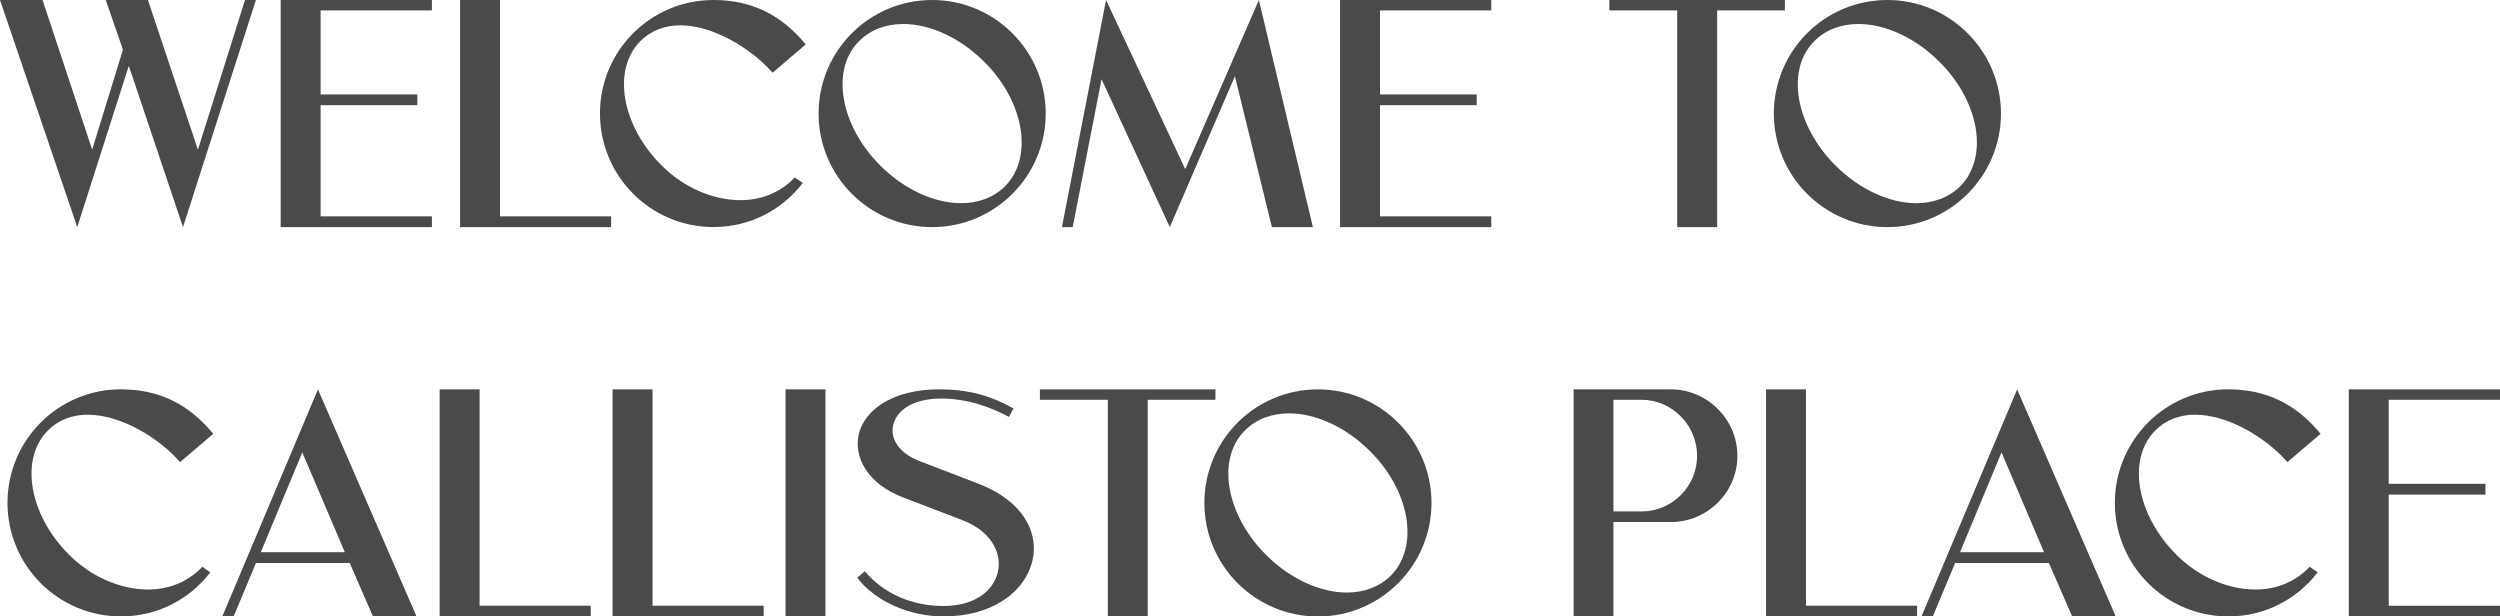
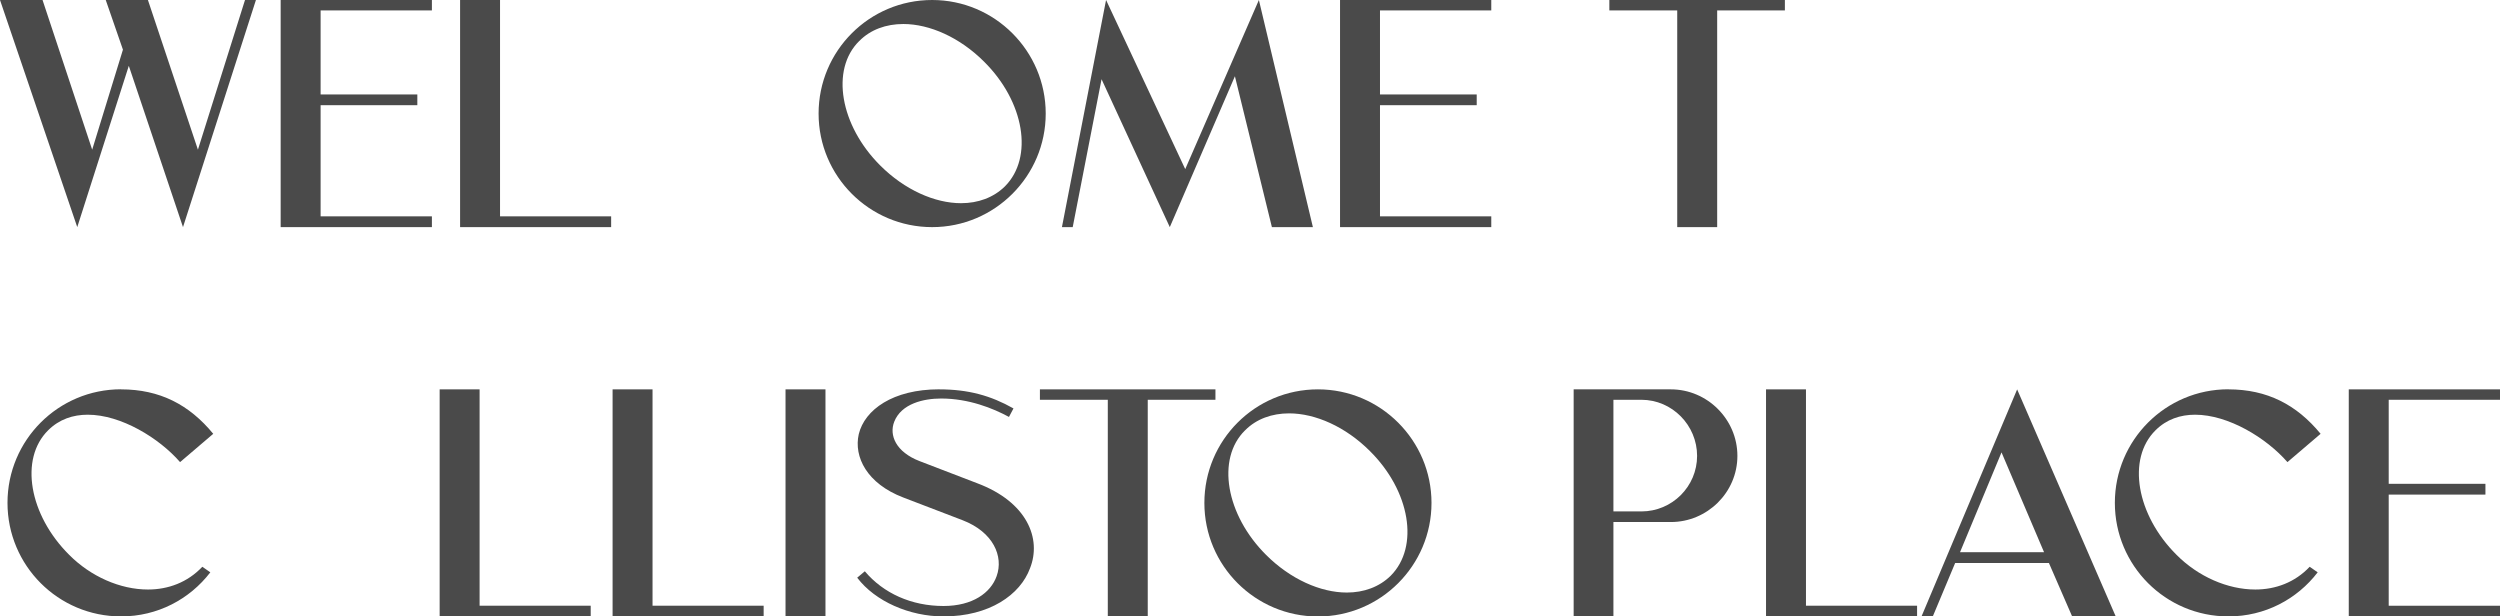
<svg xmlns="http://www.w3.org/2000/svg" id="Layer_1" viewBox="0 0 693.45 171">
  <defs>
    <style> .cls-1 { fill: #4a4a4a; } </style>
  </defs>
  <path class="cls-1" d="M29.33,0h11.7l13.87,41.52L67.96,0h3.03l-20.23,63-15.03-44.74-14.3,44.74L0,0h11.8l13.77,41.52,8.53-27.74L29.33,0Z" />
-   <path class="cls-1" d="M77.85,0h41.95v2.89h-30.87v23.31h26.83v2.98h-26.83v30.83h30.87v2.99h-41.95V0Z" />
+   <path class="cls-1" d="M77.85,0h41.95v2.89h-30.87v23.31h26.83v2.98h-26.83v30.83h30.87v2.99h-41.95V0" />
  <path class="cls-1" d="M138.7,0v60.01h30.82v2.99h-41.9V0h11.08Z" />
-   <path class="cls-1" d="M197.91,0c10.74,0,18.93,4.24,25.58,12.33l-9.2,7.85c-5.83-6.69-16.38-13.15-25.62-13.15-4.05,0-7.9,1.25-10.98,4.33-7.99,7.9-5.3,23.46,5.83,34.53,5.97,6.02,14.16,9.63,21.87,9.63,5.59,0,10.98-1.97,15.07-6.31l2.22,1.54c-5.73,7.47-14.64,12.23-24.76,12.23-17.44,0-31.5-14.11-31.5-31.5S180.47,0,197.91,0Z" />
  <path class="cls-1" d="M258.56,0c17.39,0,31.5,14.16,31.5,31.5s-14.11,31.5-31.5,31.5-31.5-14.11-31.5-31.5S241.13,0,258.56,0ZM238.34,11.37c-8.04,7.9-5.3,23.46,5.83,34.54,6.74,6.74,15.12,10.45,22.4,10.45,4.72,0,9-1.54,12.18-4.67,8-8.04,5.4-23.5-5.78-34.58-6.74-6.74-15.12-10.45-22.4-10.45-4.77,0-9.1,1.54-12.23,4.72Z" />
  <path class="cls-1" d="M328.76,46.91L349.19,0l14.98,63h-11.37l-10.26-41.85-18.06,41.85-18.93-41.03-8,41.03h-2.99L306.8,0l21.96,46.91Z" />
  <path class="cls-1" d="M371.7,0h41.95v2.89h-30.87v23.31h26.83v2.98h-26.83v30.83h30.87v2.99h-41.95V0Z" />
  <path class="cls-1" d="M446.4,2.89V0h48.69v2.89h-18.78v60.11h-11.08V2.89h-18.83Z" />
-   <path class="cls-1" d="M523.53,0c17.39,0,31.5,14.16,31.5,31.5s-14.11,31.5-31.5,31.5-31.5-14.11-31.5-31.5,14.06-31.5,31.5-31.5ZM503.3,11.37c-8.04,7.9-5.3,23.46,5.83,34.54,6.74,6.74,15.12,10.45,22.4,10.45,4.72,0,9-1.54,12.18-4.67,8-8.04,5.4-23.5-5.78-34.58-6.74-6.74-15.12-10.45-22.4-10.45-4.77,0-9.1,1.54-12.23,4.72Z" />
  <path class="cls-1" d="M33.57,108c10.74,0,18.93,4.24,25.58,12.33l-9.2,7.85c-5.83-6.69-16.38-13.15-25.62-13.15-4.05,0-7.9,1.25-10.98,4.33-7.99,7.9-5.3,23.46,5.83,34.53,5.97,6.02,14.16,9.63,21.87,9.63,5.59,0,10.98-1.97,15.07-6.31l2.22,1.54c-5.73,7.47-14.64,12.23-24.76,12.23-17.44,0-31.5-14.11-31.5-31.5s14.06-31.5,31.5-31.5Z" />
-   <path class="cls-1" d="M88.19,108l27.36,63h-12.09l-6.45-14.83h-26.01l-6.21,14.83h-3.13l26.54-63ZM83.85,125.48l-11.51,27.69h23.31l-11.8-27.69Z" />
  <path class="cls-1" d="M133.03,108v60.01h30.82v2.99h-41.9v-63h11.08Z" />
  <path class="cls-1" d="M181,108v60.01h30.82v2.99h-41.9v-63h11.08Z" />
  <path class="cls-1" d="M217.89,171v-63h11.08v63h-11.08Z" />
  <path class="cls-1" d="M260.51,108c8.09,0,14.3,1.73,20.61,5.29l-1.25,2.36c-4.43-2.41-11.17-5.11-18.83-5.11-4.82,0-11.03,1.4-13,6.45-1.45,3.71.43,8.38,7.08,10.93l15.94,6.12c13.87,5.2,17.92,15.41,14.64,23.6-2.7,7.32-11.22,13.34-23.99,13.34-9.39,0-18.93-4.14-23.94-10.74l2.12-1.78c5.15,6.12,12.96,9.63,21.82,9.63,8.09,0,13.1-3.66,14.74-8.28,1.97-5.49-.92-12.23-9.44-15.51l-16.47-6.31c-10.07-3.85-13.77-11.27-12.33-17.58,1.64-6.74,9.44-12.42,22.3-12.42Z" />
  <path class="cls-1" d="M288.45,110.89v-2.89h48.69v2.89h-18.78v60.11h-11.08v-60.11h-18.83Z" />
  <path class="cls-1" d="M365.57,108c17.39,0,31.5,14.16,31.5,31.5s-14.11,31.5-31.5,31.5-31.5-14.11-31.5-31.5,14.06-31.5,31.5-31.5ZM345.35,119.37c-8.04,7.9-5.3,23.46,5.83,34.54,6.74,6.74,15.12,10.45,22.4,10.45,4.72,0,9-1.54,12.18-4.67,8-8.05,5.4-23.51-5.78-34.58-6.74-6.74-15.12-10.45-22.4-10.45-4.77,0-9.1,1.54-12.23,4.72Z" />
  <path class="cls-1" d="M463.47,108c10.07,0,18.45,8.28,18.45,18.45s-8.38,18.35-18.45,18.35h-15.94v26.2h-11.03v-63h26.97ZM447.53,110.89v30.97h7.75c8.57,0,15.46-6.94,15.46-15.41s-6.89-15.56-15.46-15.56h-7.75Z" />
  <path class="cls-1" d="M500.94,108v60.01h30.82v2.99h-41.9v-63h11.08Z" />
  <path class="cls-1" d="M559.51,108l27.36,63h-12.09l-6.45-14.83h-26.01l-6.21,14.83h-3.13l26.54-63ZM555.18,125.48l-11.51,27.69h23.31l-11.8-27.69Z" />
  <path class="cls-1" d="M618.11,108c10.74,0,18.93,4.24,25.58,12.33l-9.2,7.85c-5.83-6.69-16.38-13.15-25.62-13.15-4.05,0-7.9,1.25-10.98,4.33-7.99,7.9-5.3,23.46,5.83,34.53,5.97,6.02,14.16,9.63,21.87,9.63,5.59,0,10.98-1.97,15.07-6.31l2.22,1.54c-5.73,7.47-14.64,12.23-24.76,12.23-17.44,0-31.5-14.11-31.5-31.5s14.06-31.5,31.5-31.5Z" />
  <path class="cls-1" d="M651.5,108h41.95v2.89h-30.87v23.31h26.83v2.99h-26.83v30.83h30.87v2.99h-41.95v-63Z" />
</svg>